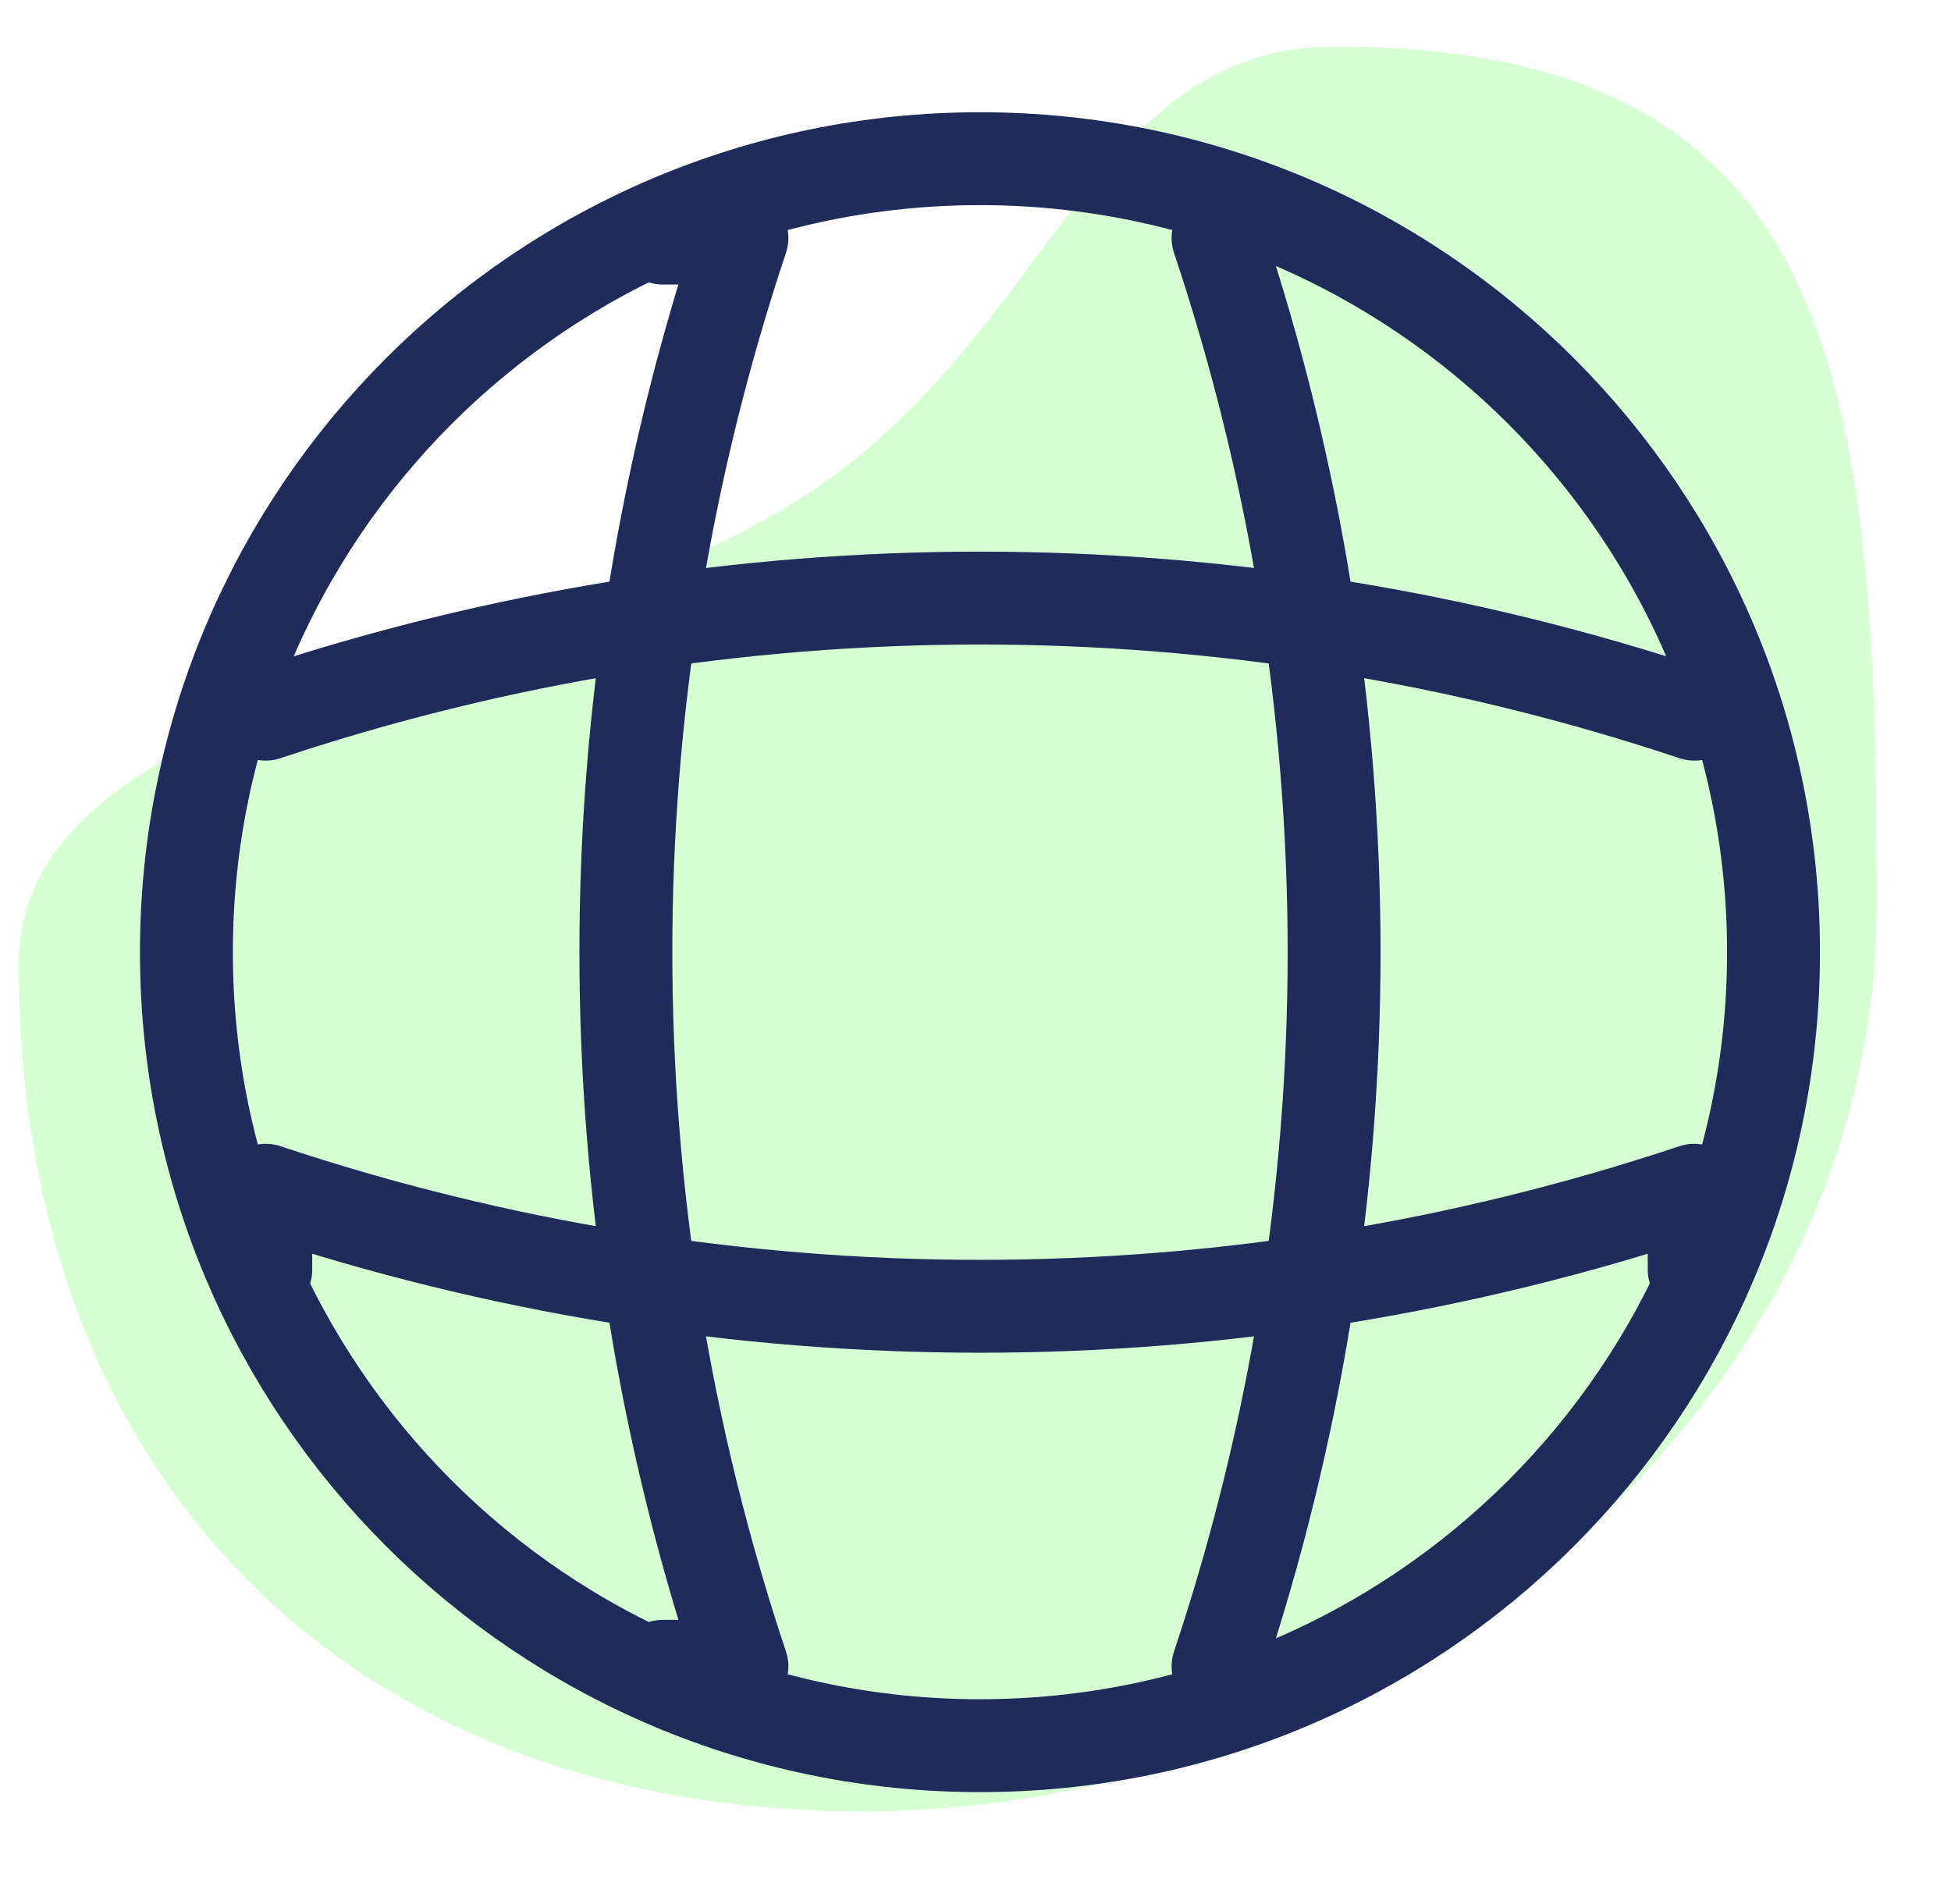
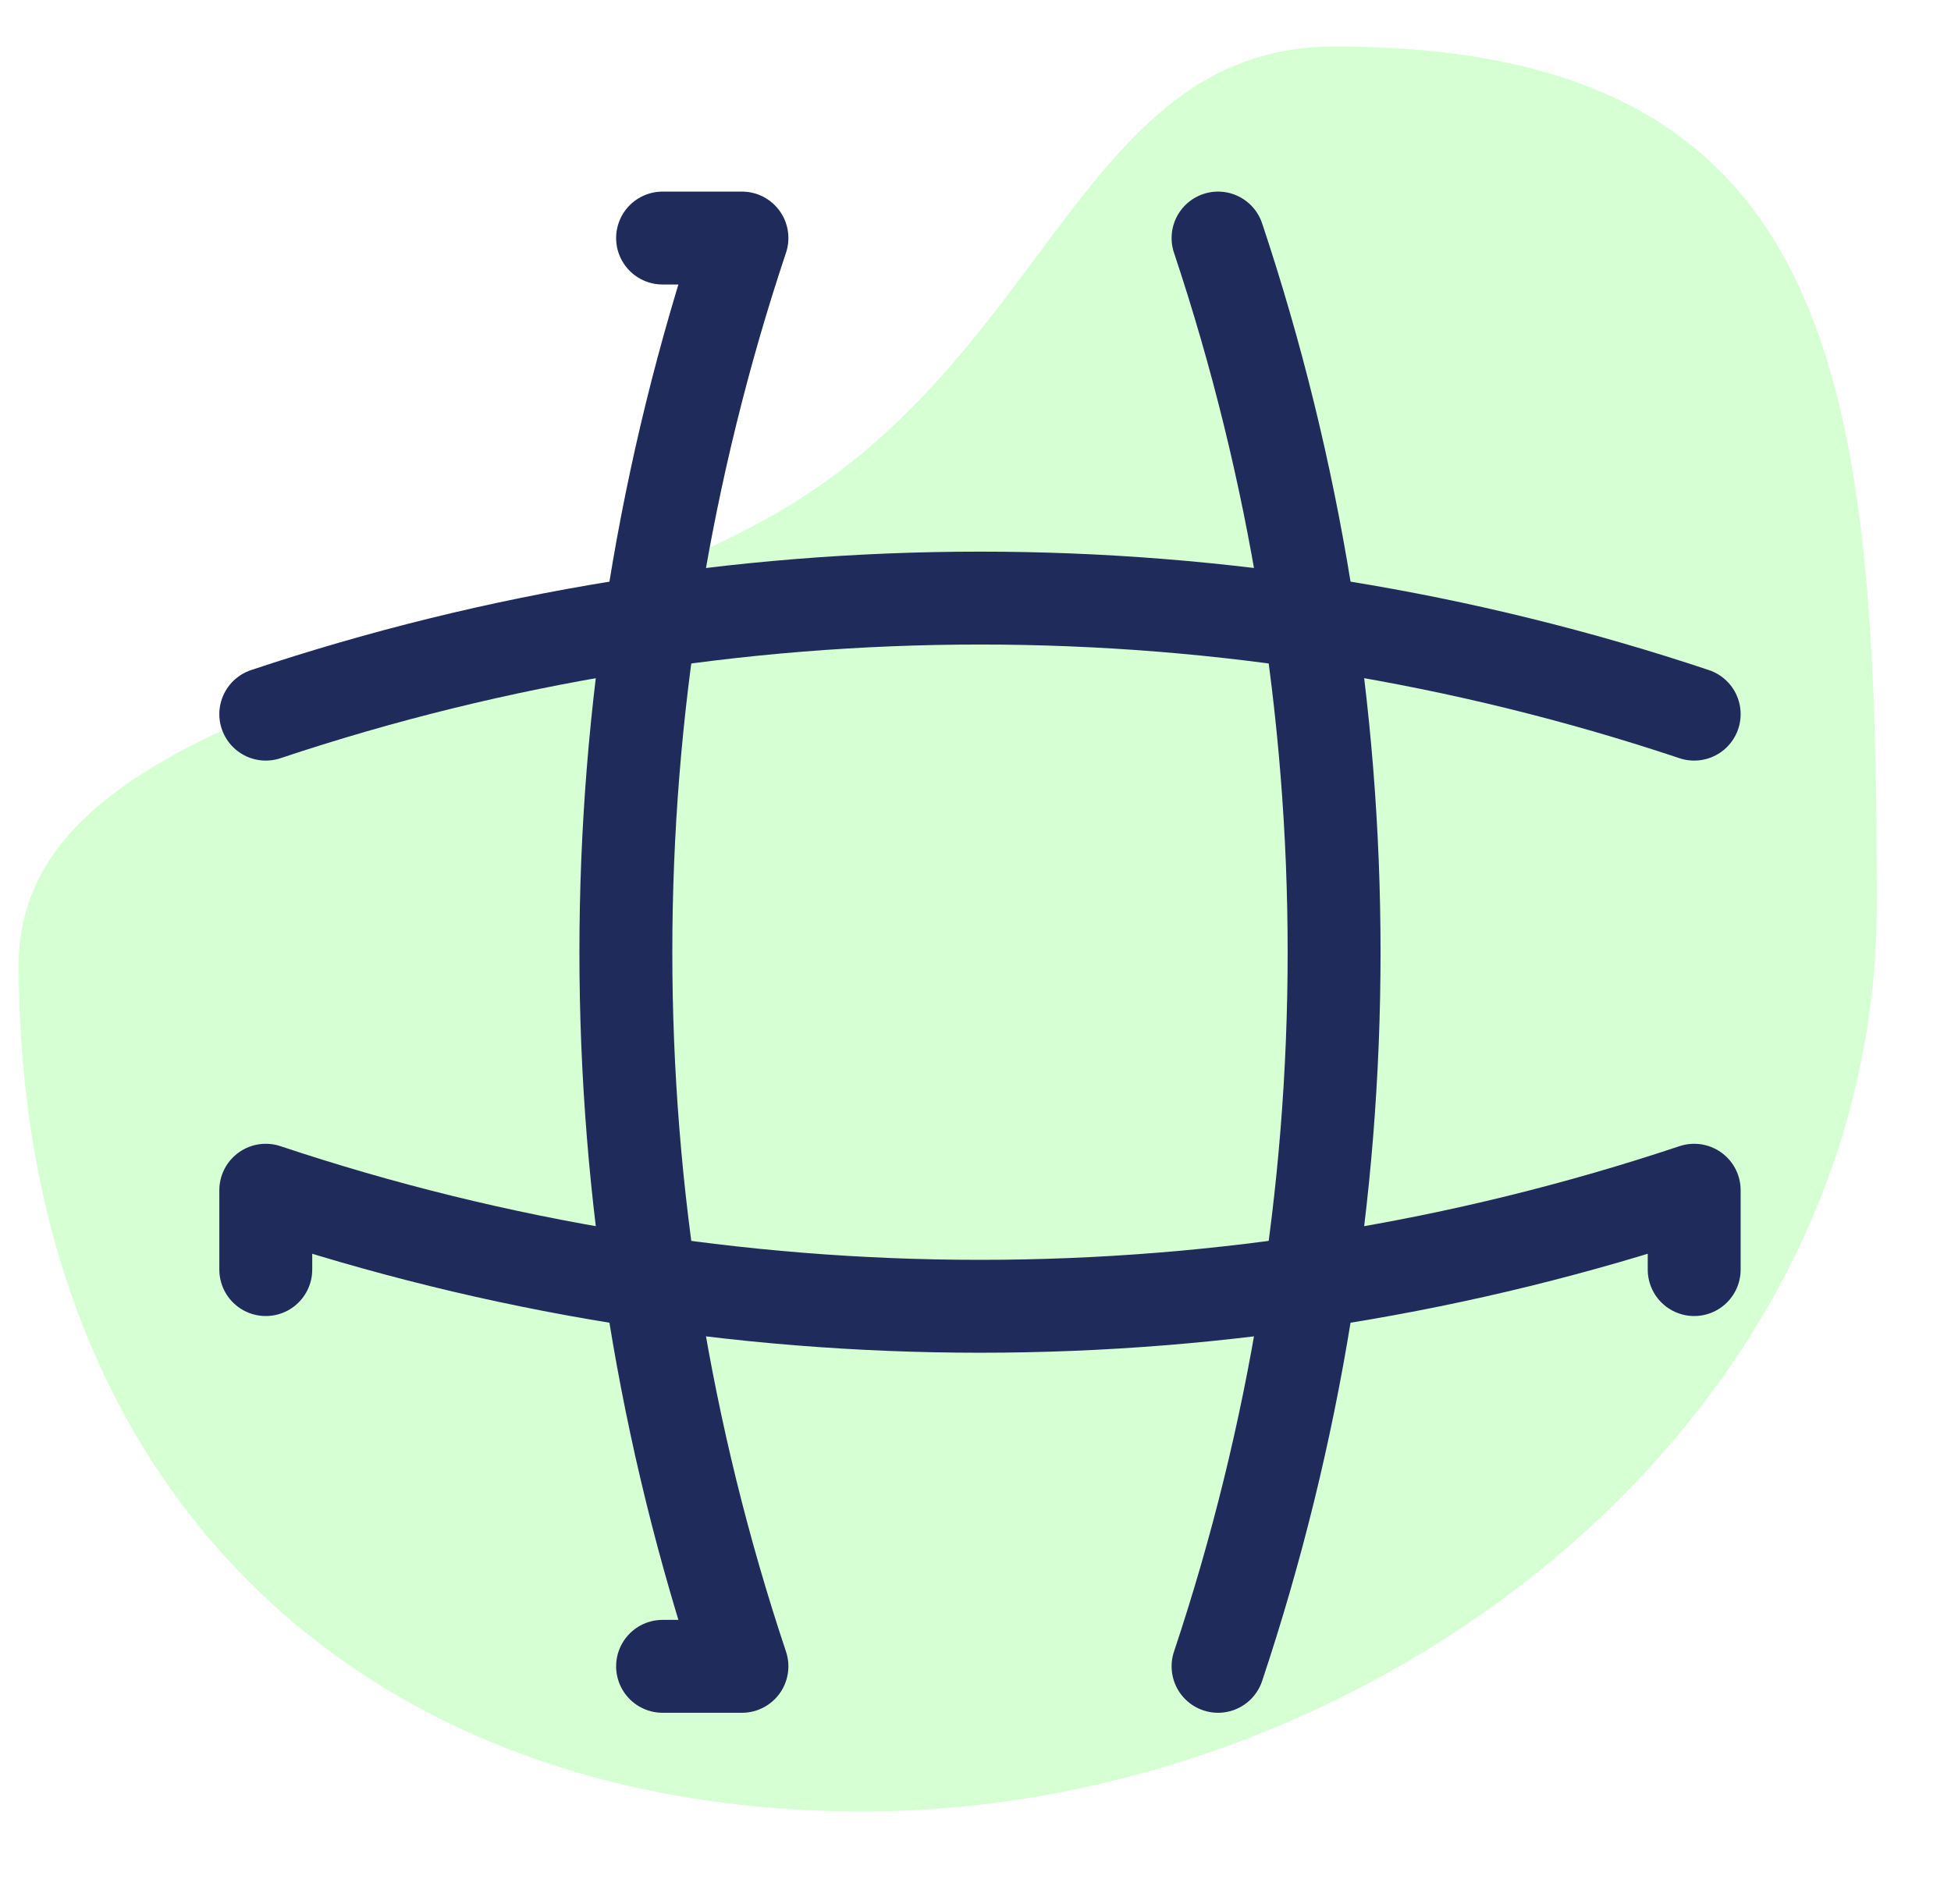
<svg xmlns="http://www.w3.org/2000/svg" width="84" height="82" viewBox="0 0 84 82" fill="none">
  <path d="M80.807 38.93C80.807 61.445 58.961 78 37.164 78C15.368 78 0.807 64.029 0.807 41.514C0.807 30.084 22.224 28.887 33.921 21.803C45.265 14.932 46.728 2 57.46 2C79.256 2 80.807 16.414 80.807 38.93Z" fill="#4EFF45" fill-opacity="0.23" />
-   <path d="M42.193 75.167C61.062 75.167 76.359 59.87 76.359 41C76.359 22.13 61.062 6.833 42.193 6.833C23.323 6.833 8.026 22.13 8.026 41C8.026 59.87 23.323 75.167 42.193 75.167Z" stroke="#1F2C5B" stroke-width="4" stroke-linecap="round" stroke-linejoin="round" />
  <path d="M28.527 10.25H31.944C25.281 30.203 25.281 51.797 31.944 71.75H28.527" stroke="#1F2C5B" stroke-width="4" stroke-linecap="round" stroke-linejoin="round" />
  <path d="M52.443 10.25C59.105 30.203 59.105 51.797 52.443 71.75" stroke="#1F2C5B" stroke-width="4" stroke-linecap="round" stroke-linejoin="round" />
  <path d="M11.443 54.667V51.25C31.396 57.913 52.989 57.913 72.943 51.25V54.667" stroke="#1F2C5B" stroke-width="4" stroke-linecap="round" stroke-linejoin="round" />
  <path d="M11.443 30.75C31.396 24.087 52.989 24.087 72.943 30.75" stroke="#1F2C5B" stroke-width="4" stroke-linecap="round" stroke-linejoin="round" />
</svg>